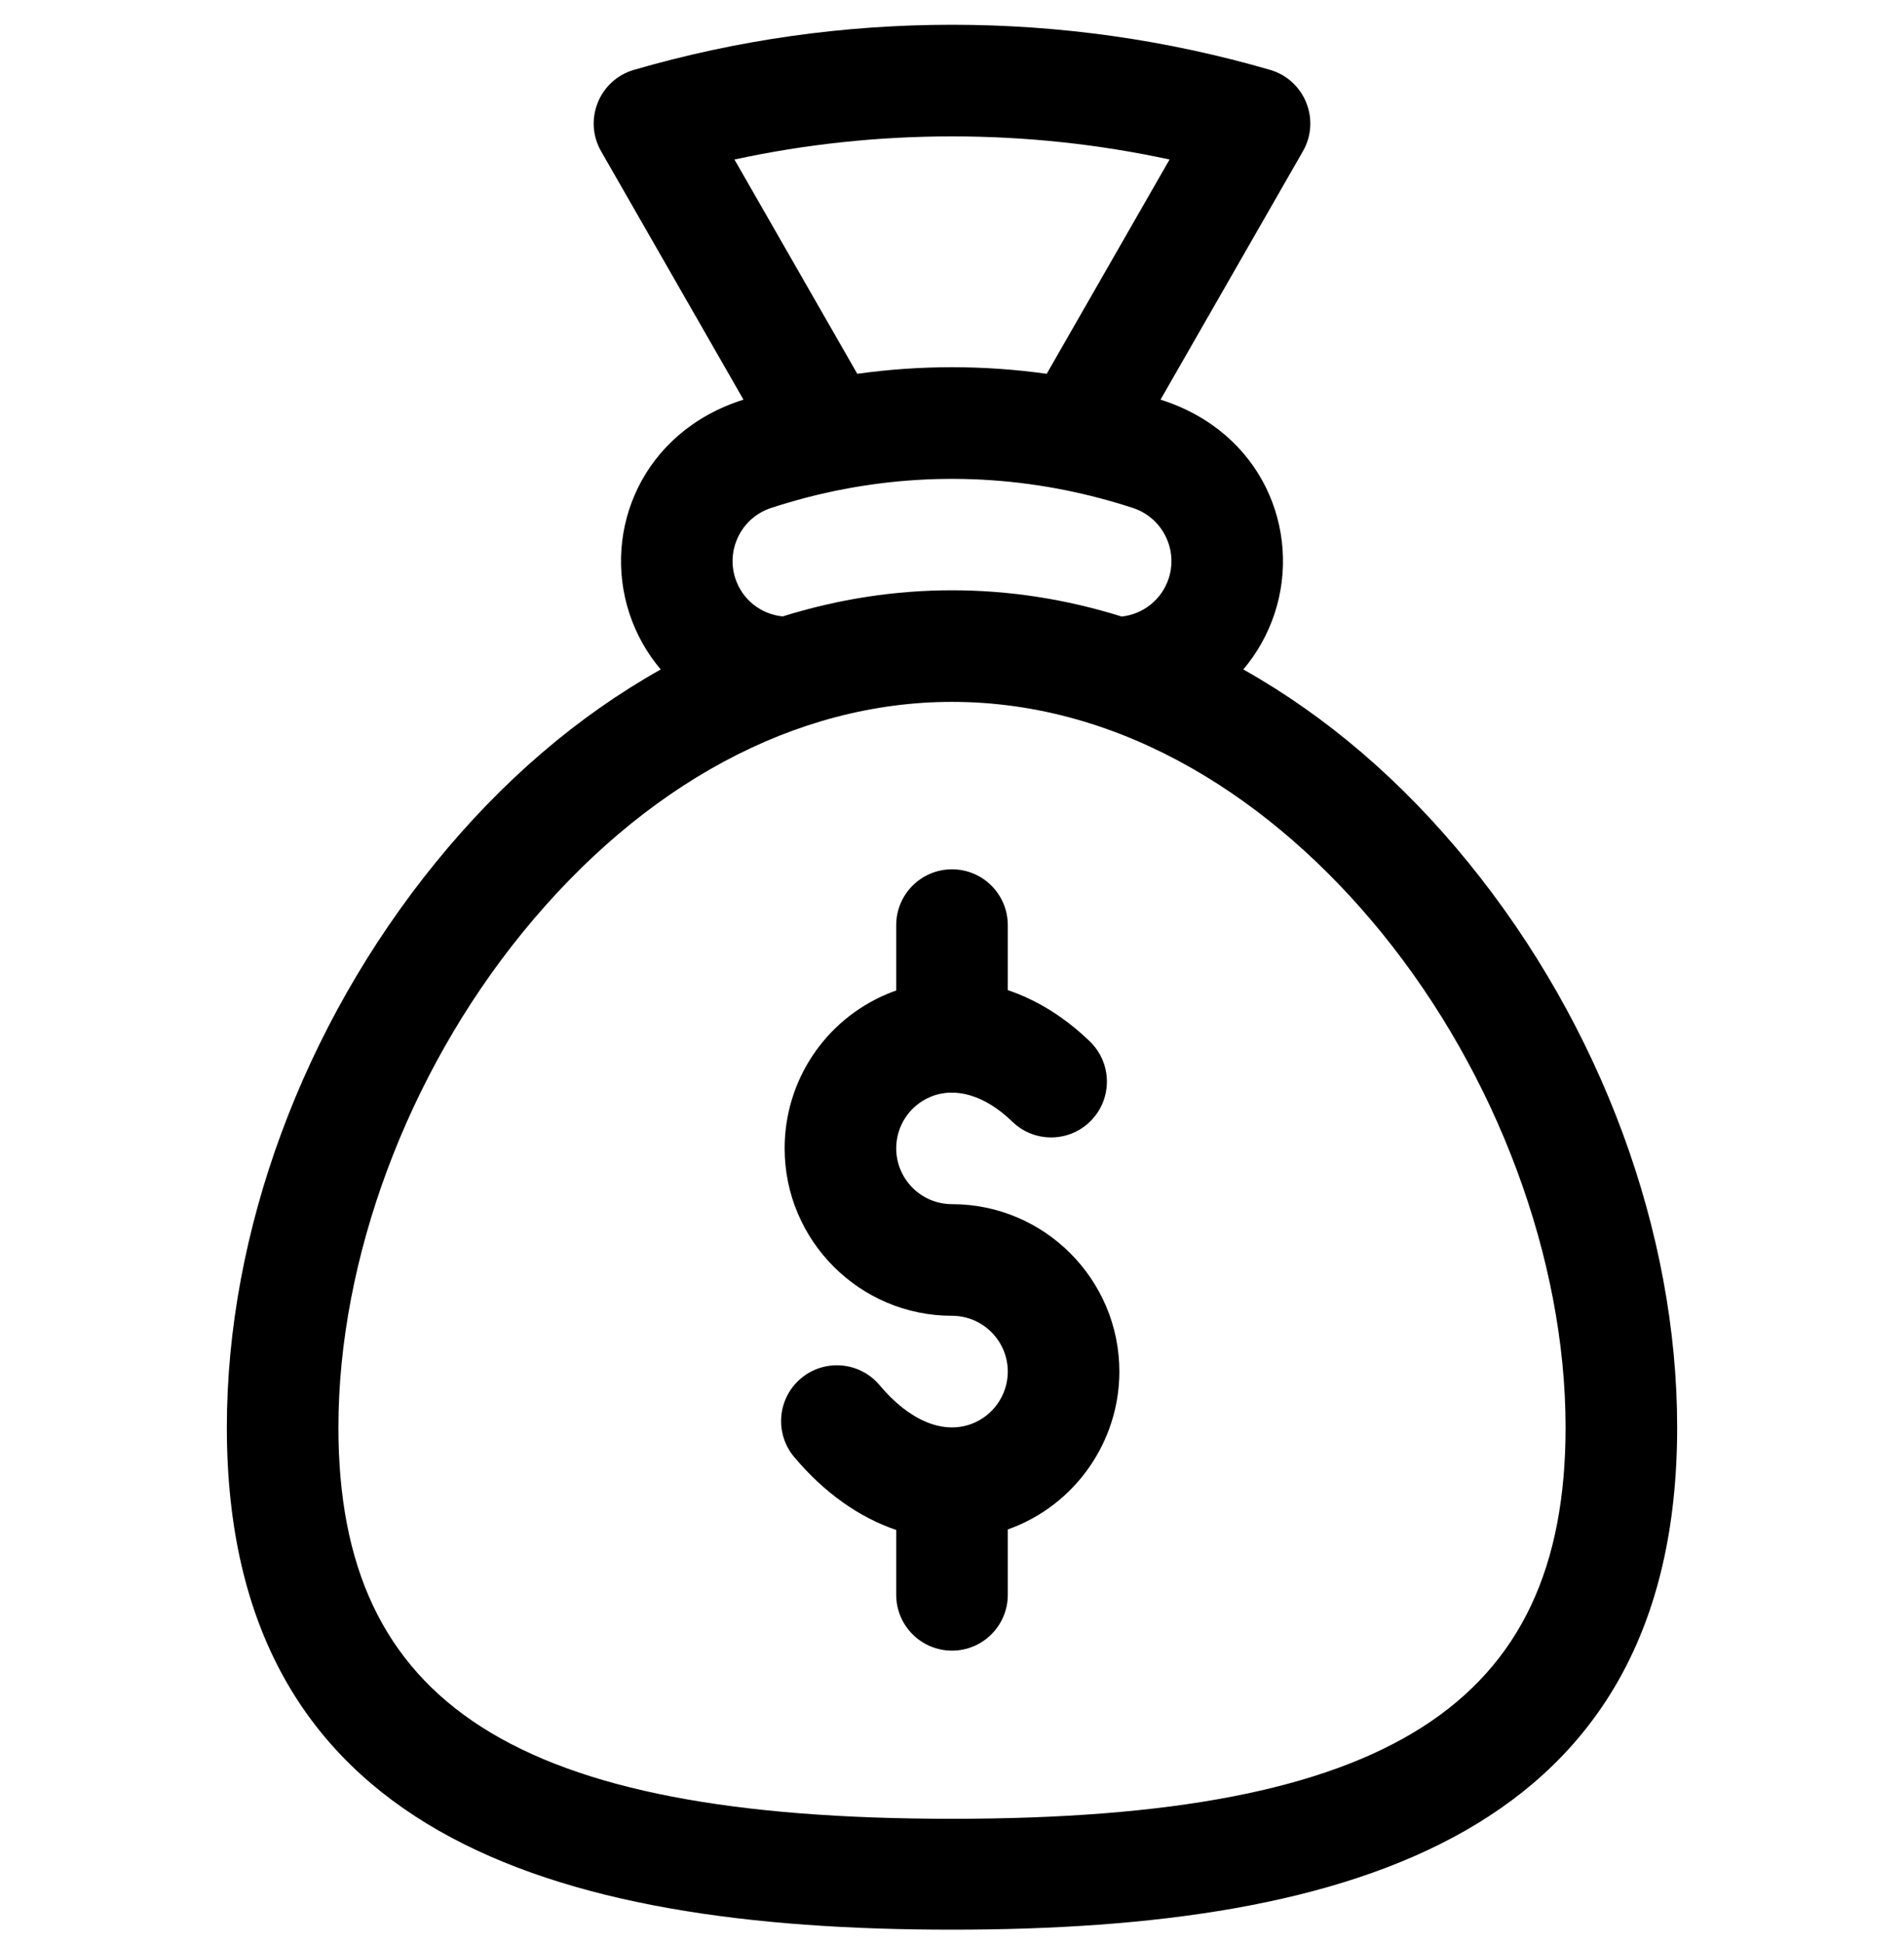
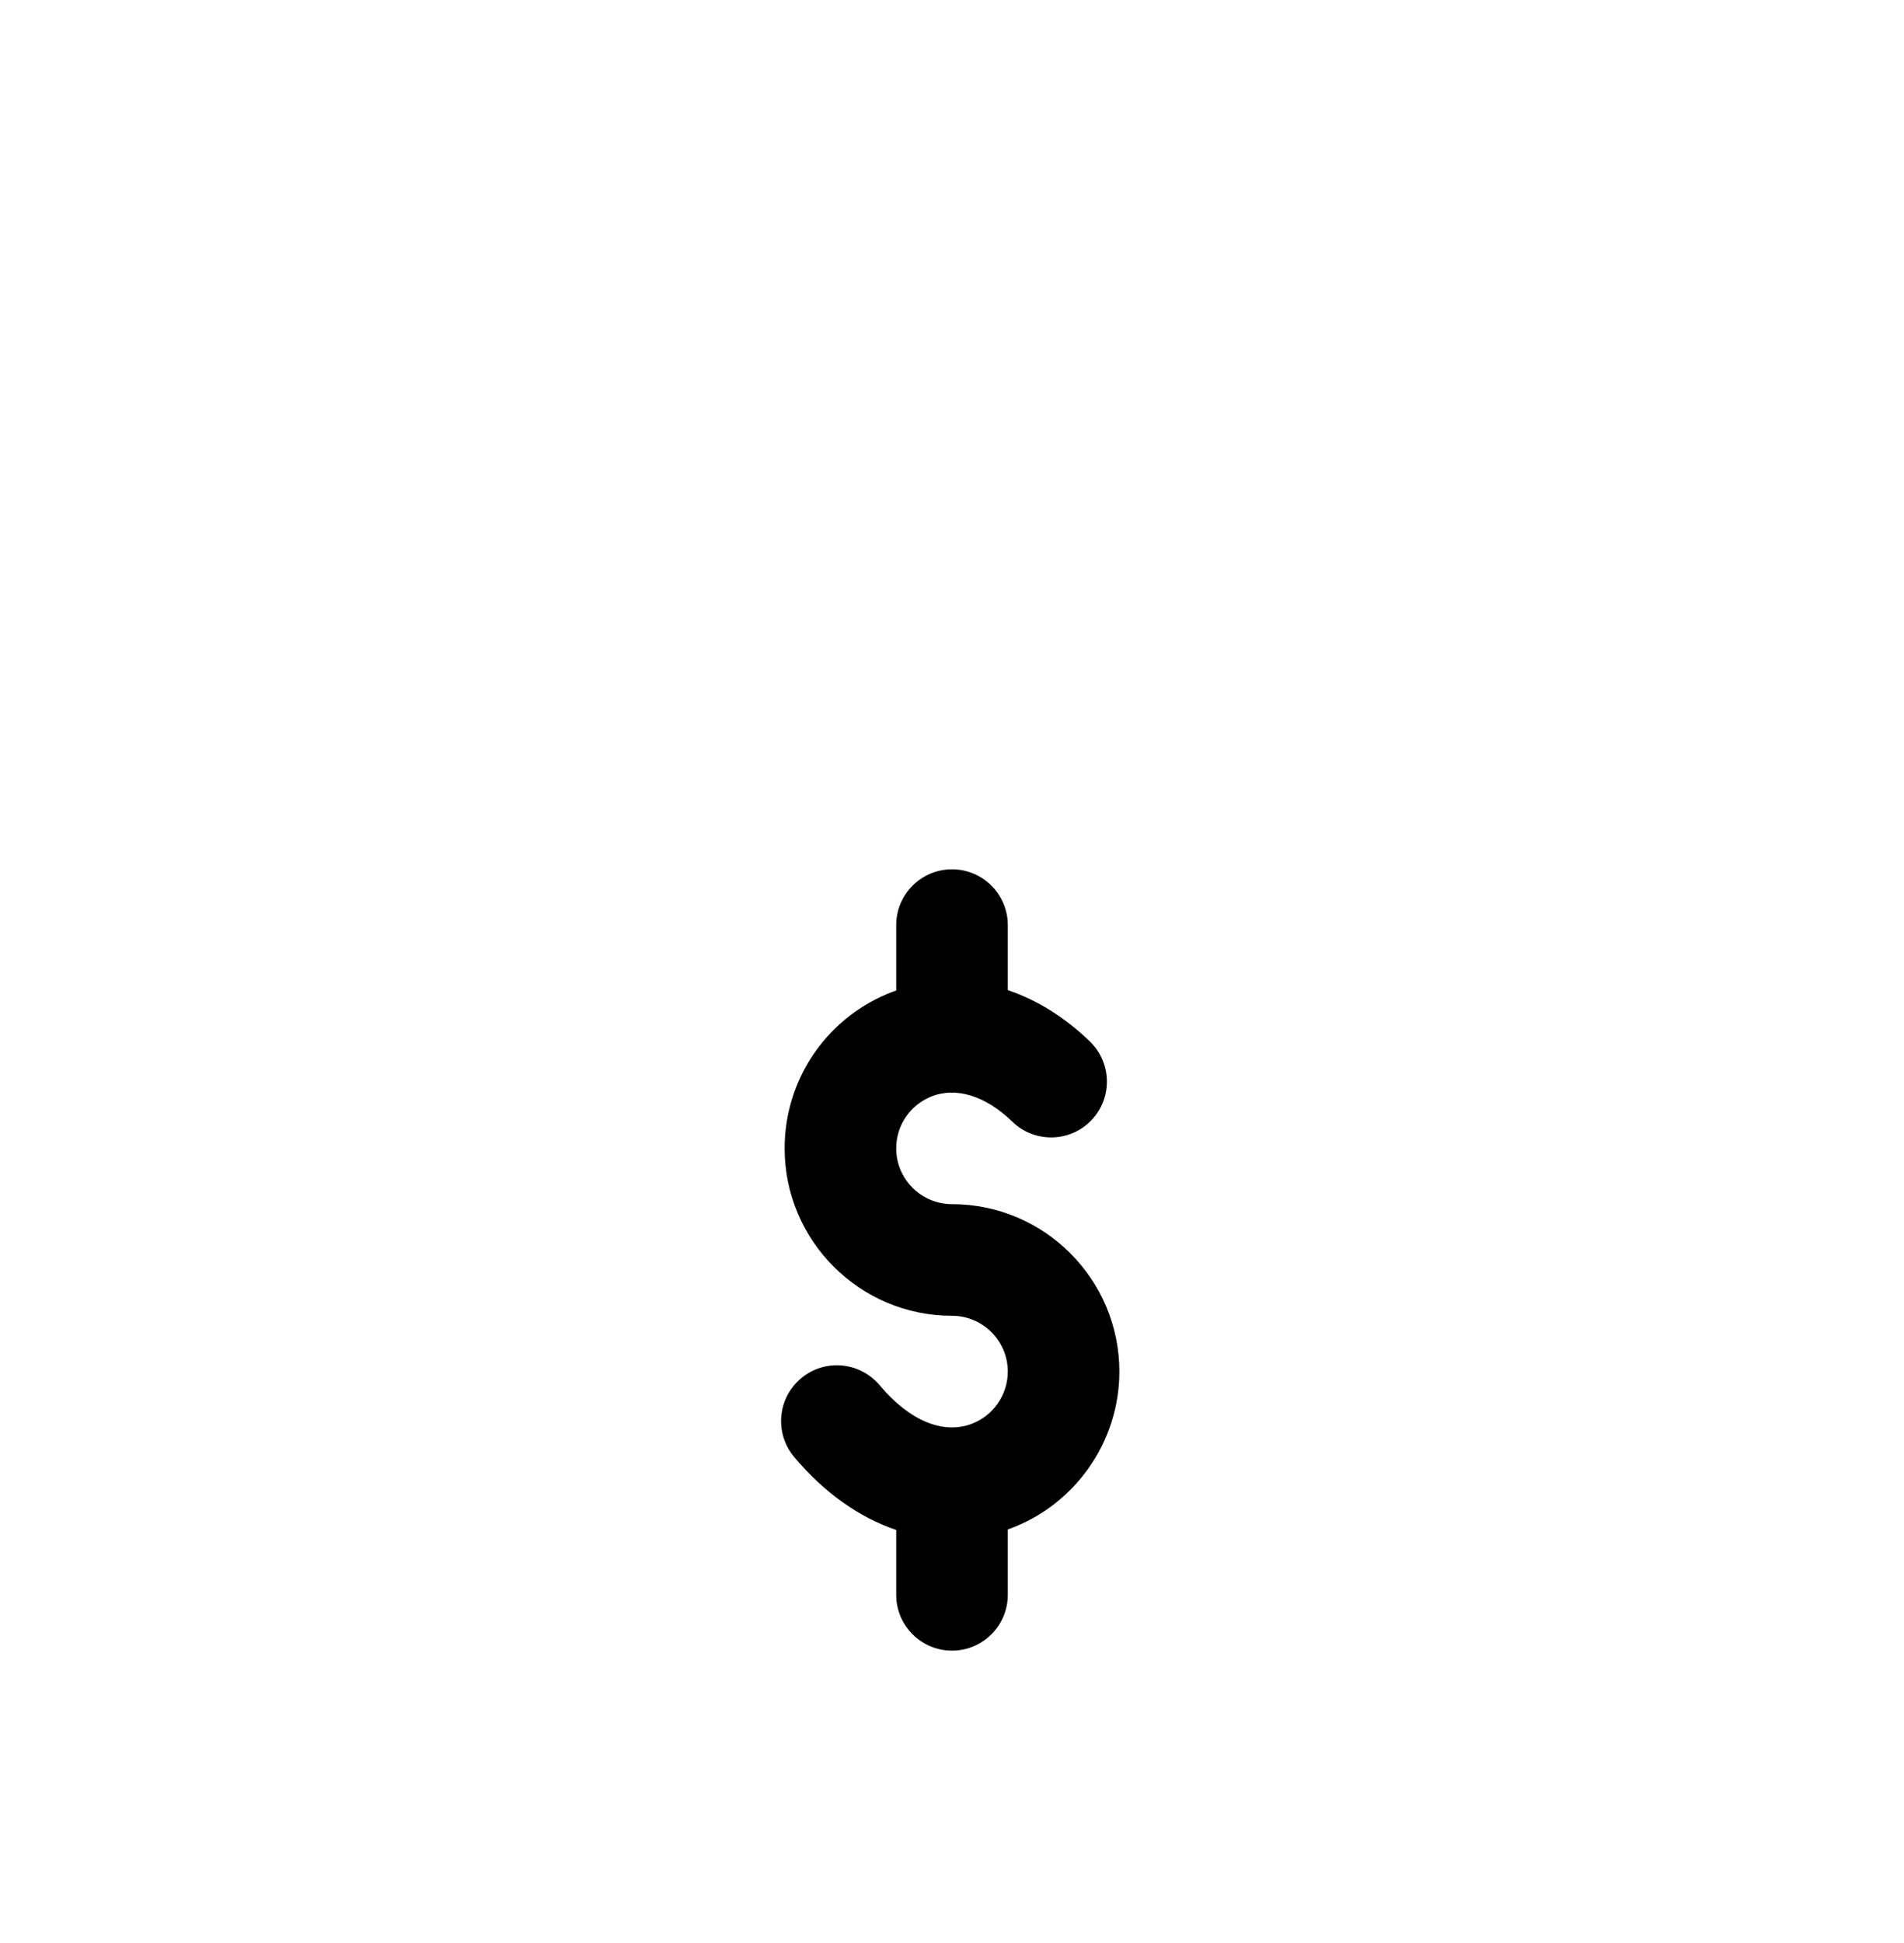
<svg xmlns="http://www.w3.org/2000/svg" width="50" height="51" viewBox="0 0 50 51" fill="none">
  <g clip-path="url(#clip0_150_2940)">
    <path d="M25 31.607C24.192 31.607 23.535 30.95 23.535 30.142C23.535 29.552 23.886 29.022 24.43 28.792C25.086 28.514 25.871 28.751 26.584 29.442C27.165 30.005 28.092 29.991 28.655 29.41C29.218 28.828 29.203 27.901 28.622 27.338C27.961 26.698 27.226 26.245 26.465 25.989V24.283C26.465 23.474 25.809 22.818 25 22.818C24.191 22.818 23.535 23.474 23.535 24.283V25.999C23.452 26.028 23.369 26.059 23.287 26.094C21.658 26.784 20.605 28.373 20.605 30.142C20.605 32.565 22.577 34.537 25 34.537C25.808 34.537 26.465 35.194 26.465 36.002C26.465 36.615 26.078 37.169 25.501 37.379C24.749 37.653 23.873 37.281 23.099 36.359C22.578 35.739 21.654 35.659 21.035 36.179C20.415 36.699 20.335 37.623 20.855 38.243C21.647 39.186 22.569 39.832 23.535 40.158V41.861C23.535 42.67 24.191 43.326 25 43.326C25.809 43.326 26.465 42.67 26.465 41.861V40.145C26.478 40.14 26.491 40.136 26.504 40.131C28.233 39.502 29.395 37.842 29.395 36.002C29.395 33.578 27.423 31.607 25 31.607Z" fill="black" />
-     <path d="M38.566 22.648C36.825 20.506 34.835 18.799 32.65 17.572C33.008 17.149 33.29 16.653 33.473 16.099C34.188 13.921 33.143 11.333 30.476 10.49L34.215 3.97C34.687 3.147 34.263 2.099 33.353 1.834C30.65 1.048 27.84 0.65 25 0.65C22.16 0.65 19.35 1.048 16.647 1.834C15.736 2.099 15.314 3.148 15.785 3.97L19.524 10.49C16.867 11.329 15.809 13.913 16.528 16.101C16.709 16.652 16.992 17.148 17.351 17.572C15.165 18.799 13.175 20.506 11.434 22.648C7.953 26.93 5.957 32.331 5.957 37.466C5.957 48.12 14.458 50.65 25 50.65C35.55 50.65 44.043 48.115 44.043 37.466C44.043 32.331 42.047 26.93 38.566 22.648ZM19.287 4.187C21.156 3.783 23.07 3.58 25 3.58C26.93 3.58 28.844 3.783 30.713 4.187L27.487 9.812C25.835 9.581 24.165 9.581 22.513 9.812L19.287 4.187ZM20.244 13.335C22.765 12.508 25.402 12.351 27.966 12.864C27.969 12.865 27.973 12.865 27.976 12.866C28.573 12.986 29.167 13.142 29.754 13.334C30.522 13.587 30.941 14.418 30.69 15.184C30.507 15.739 30.024 16.121 29.456 16.183C27.995 15.726 26.506 15.494 25 15.494C23.497 15.494 22.011 15.725 20.553 16.18C19.976 16.121 19.492 15.736 19.311 15.185C19.059 14.418 19.478 13.587 20.244 13.335ZM25 47.74C13.555 47.74 8.887 44.749 8.887 37.466C8.887 33.058 10.689 28.209 13.707 24.496C16.89 20.58 20.901 18.423 25 18.423C29.512 18.423 33.459 21.009 36.293 24.496C39.311 28.209 41.113 33.058 41.113 37.466C41.113 44.749 36.445 47.74 25 47.74Z" fill="black" />
  </g>
  <defs>
    <clipPath id="clip0_150_2940">
      <rect width="50" height="50" fill="white" transform="translate(0 0.65)" />
    </clipPath>
  </defs>
</svg>